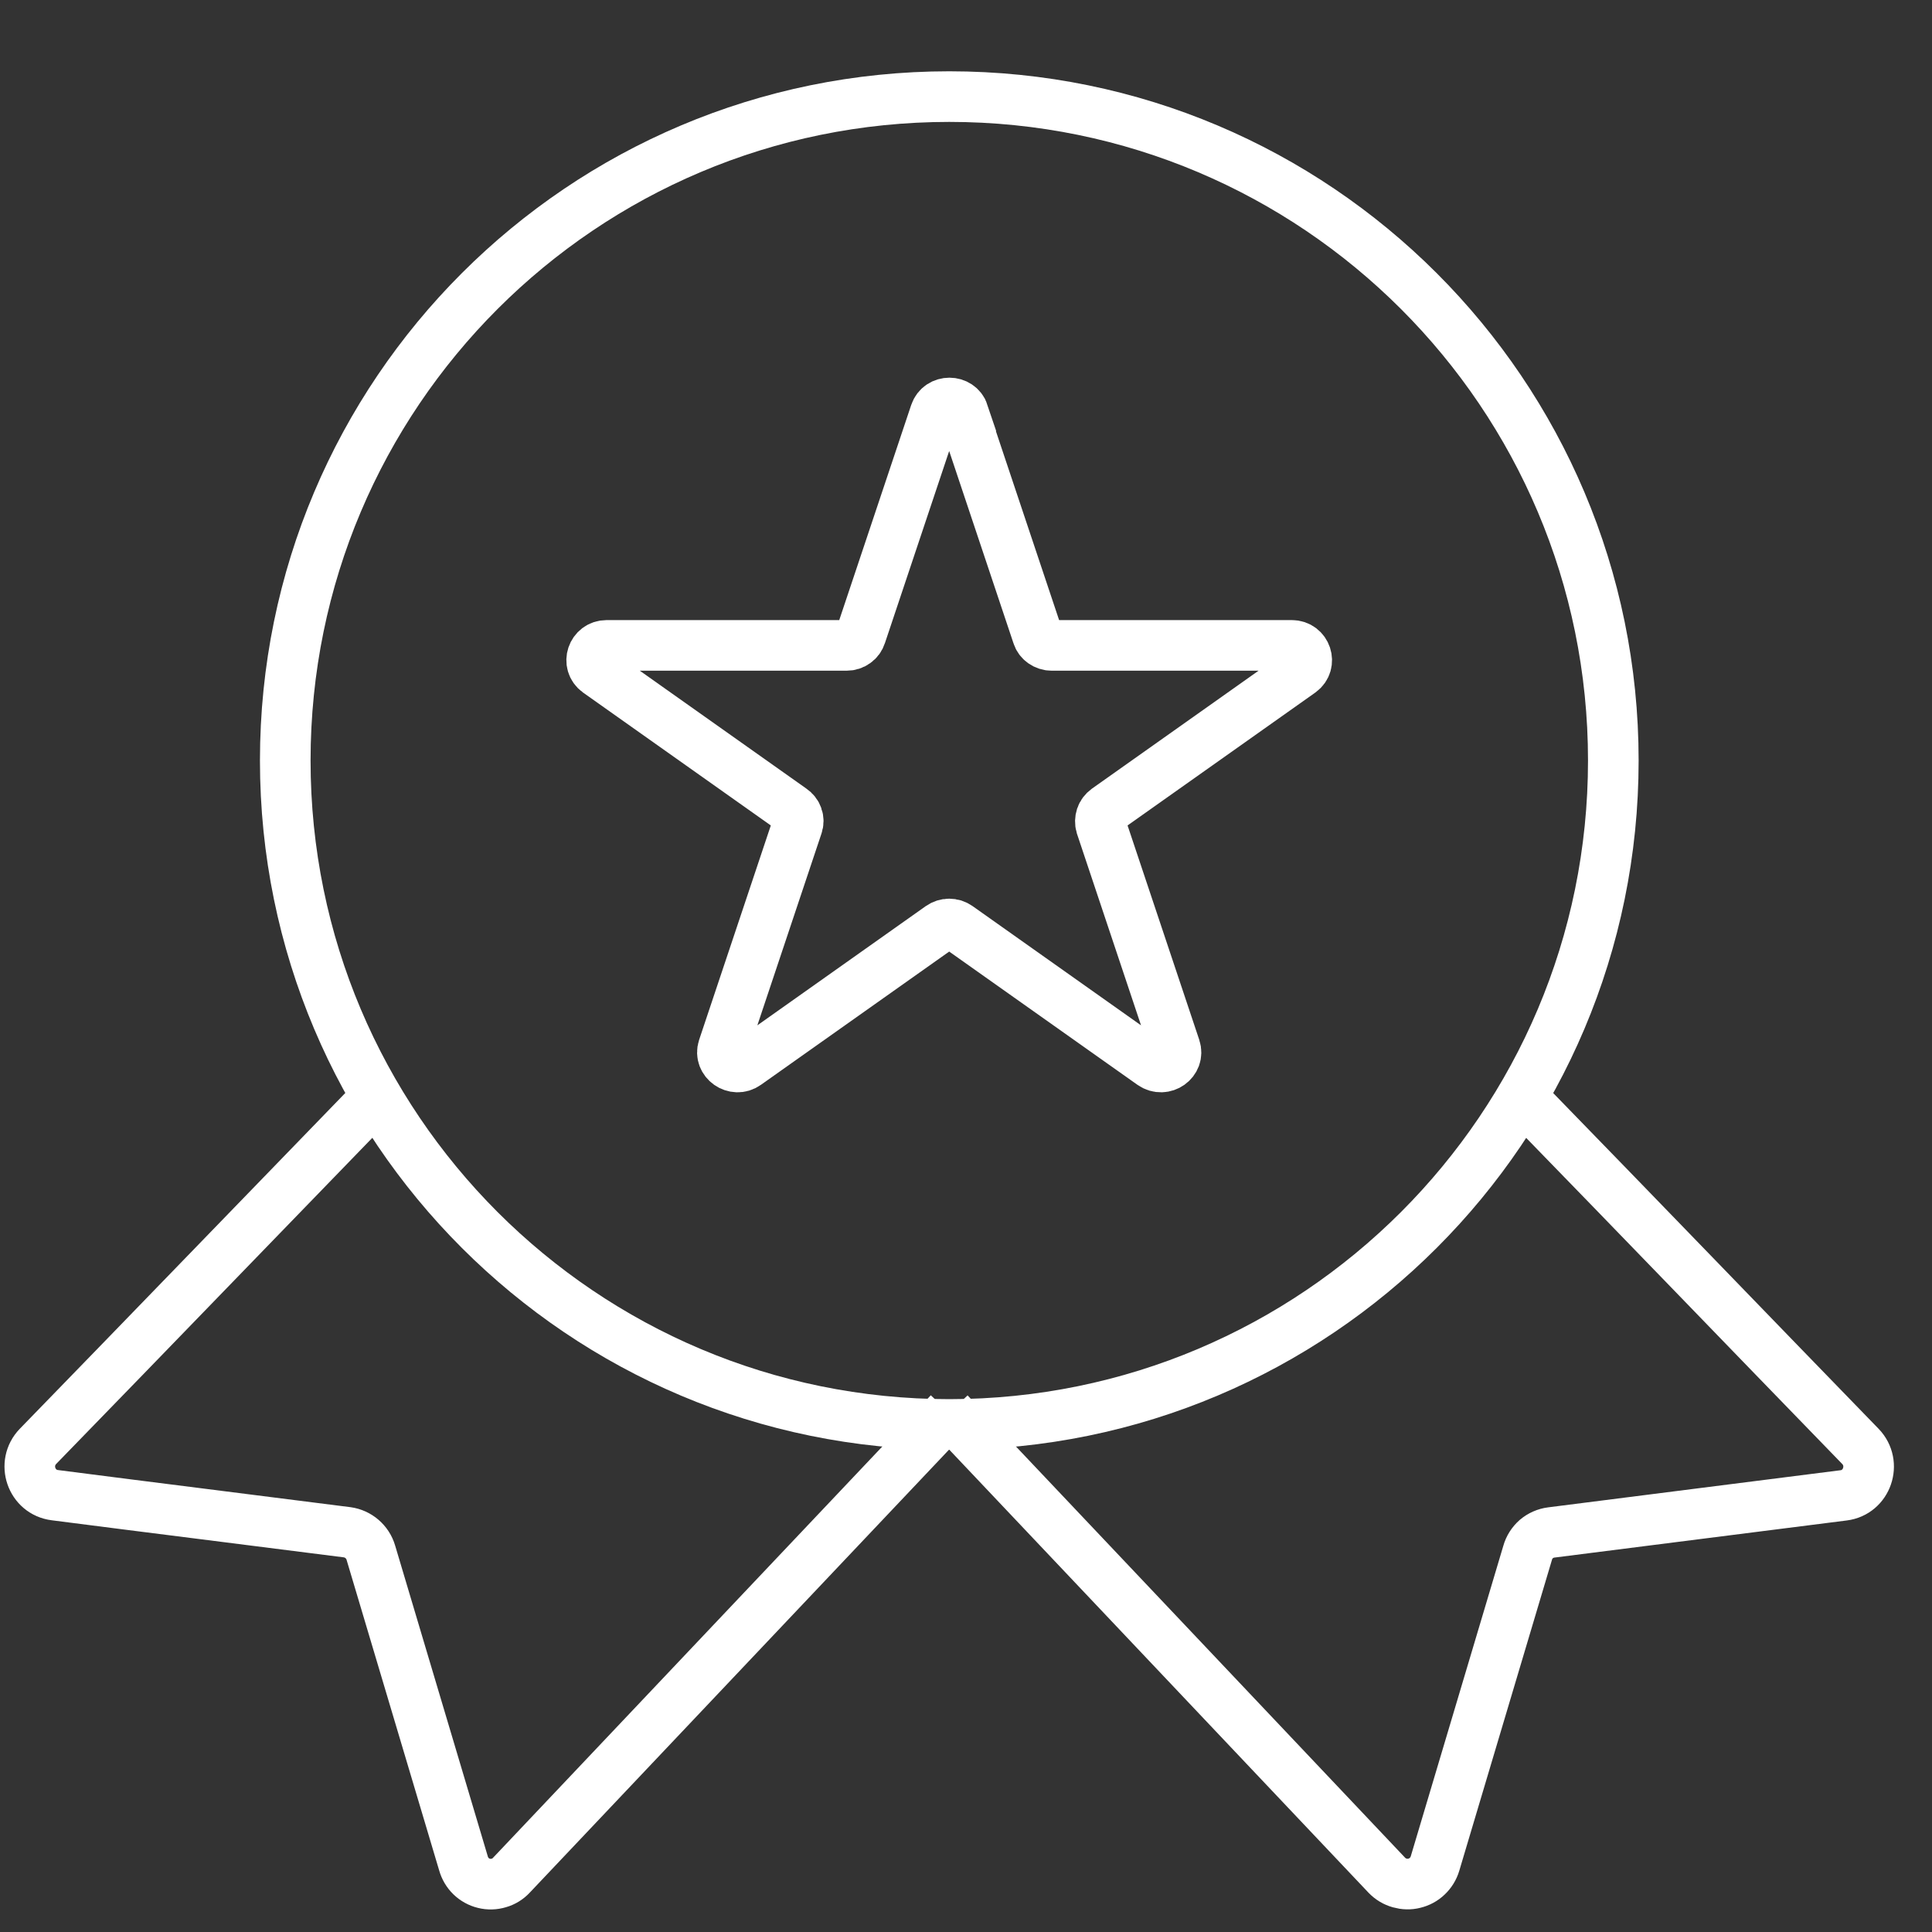
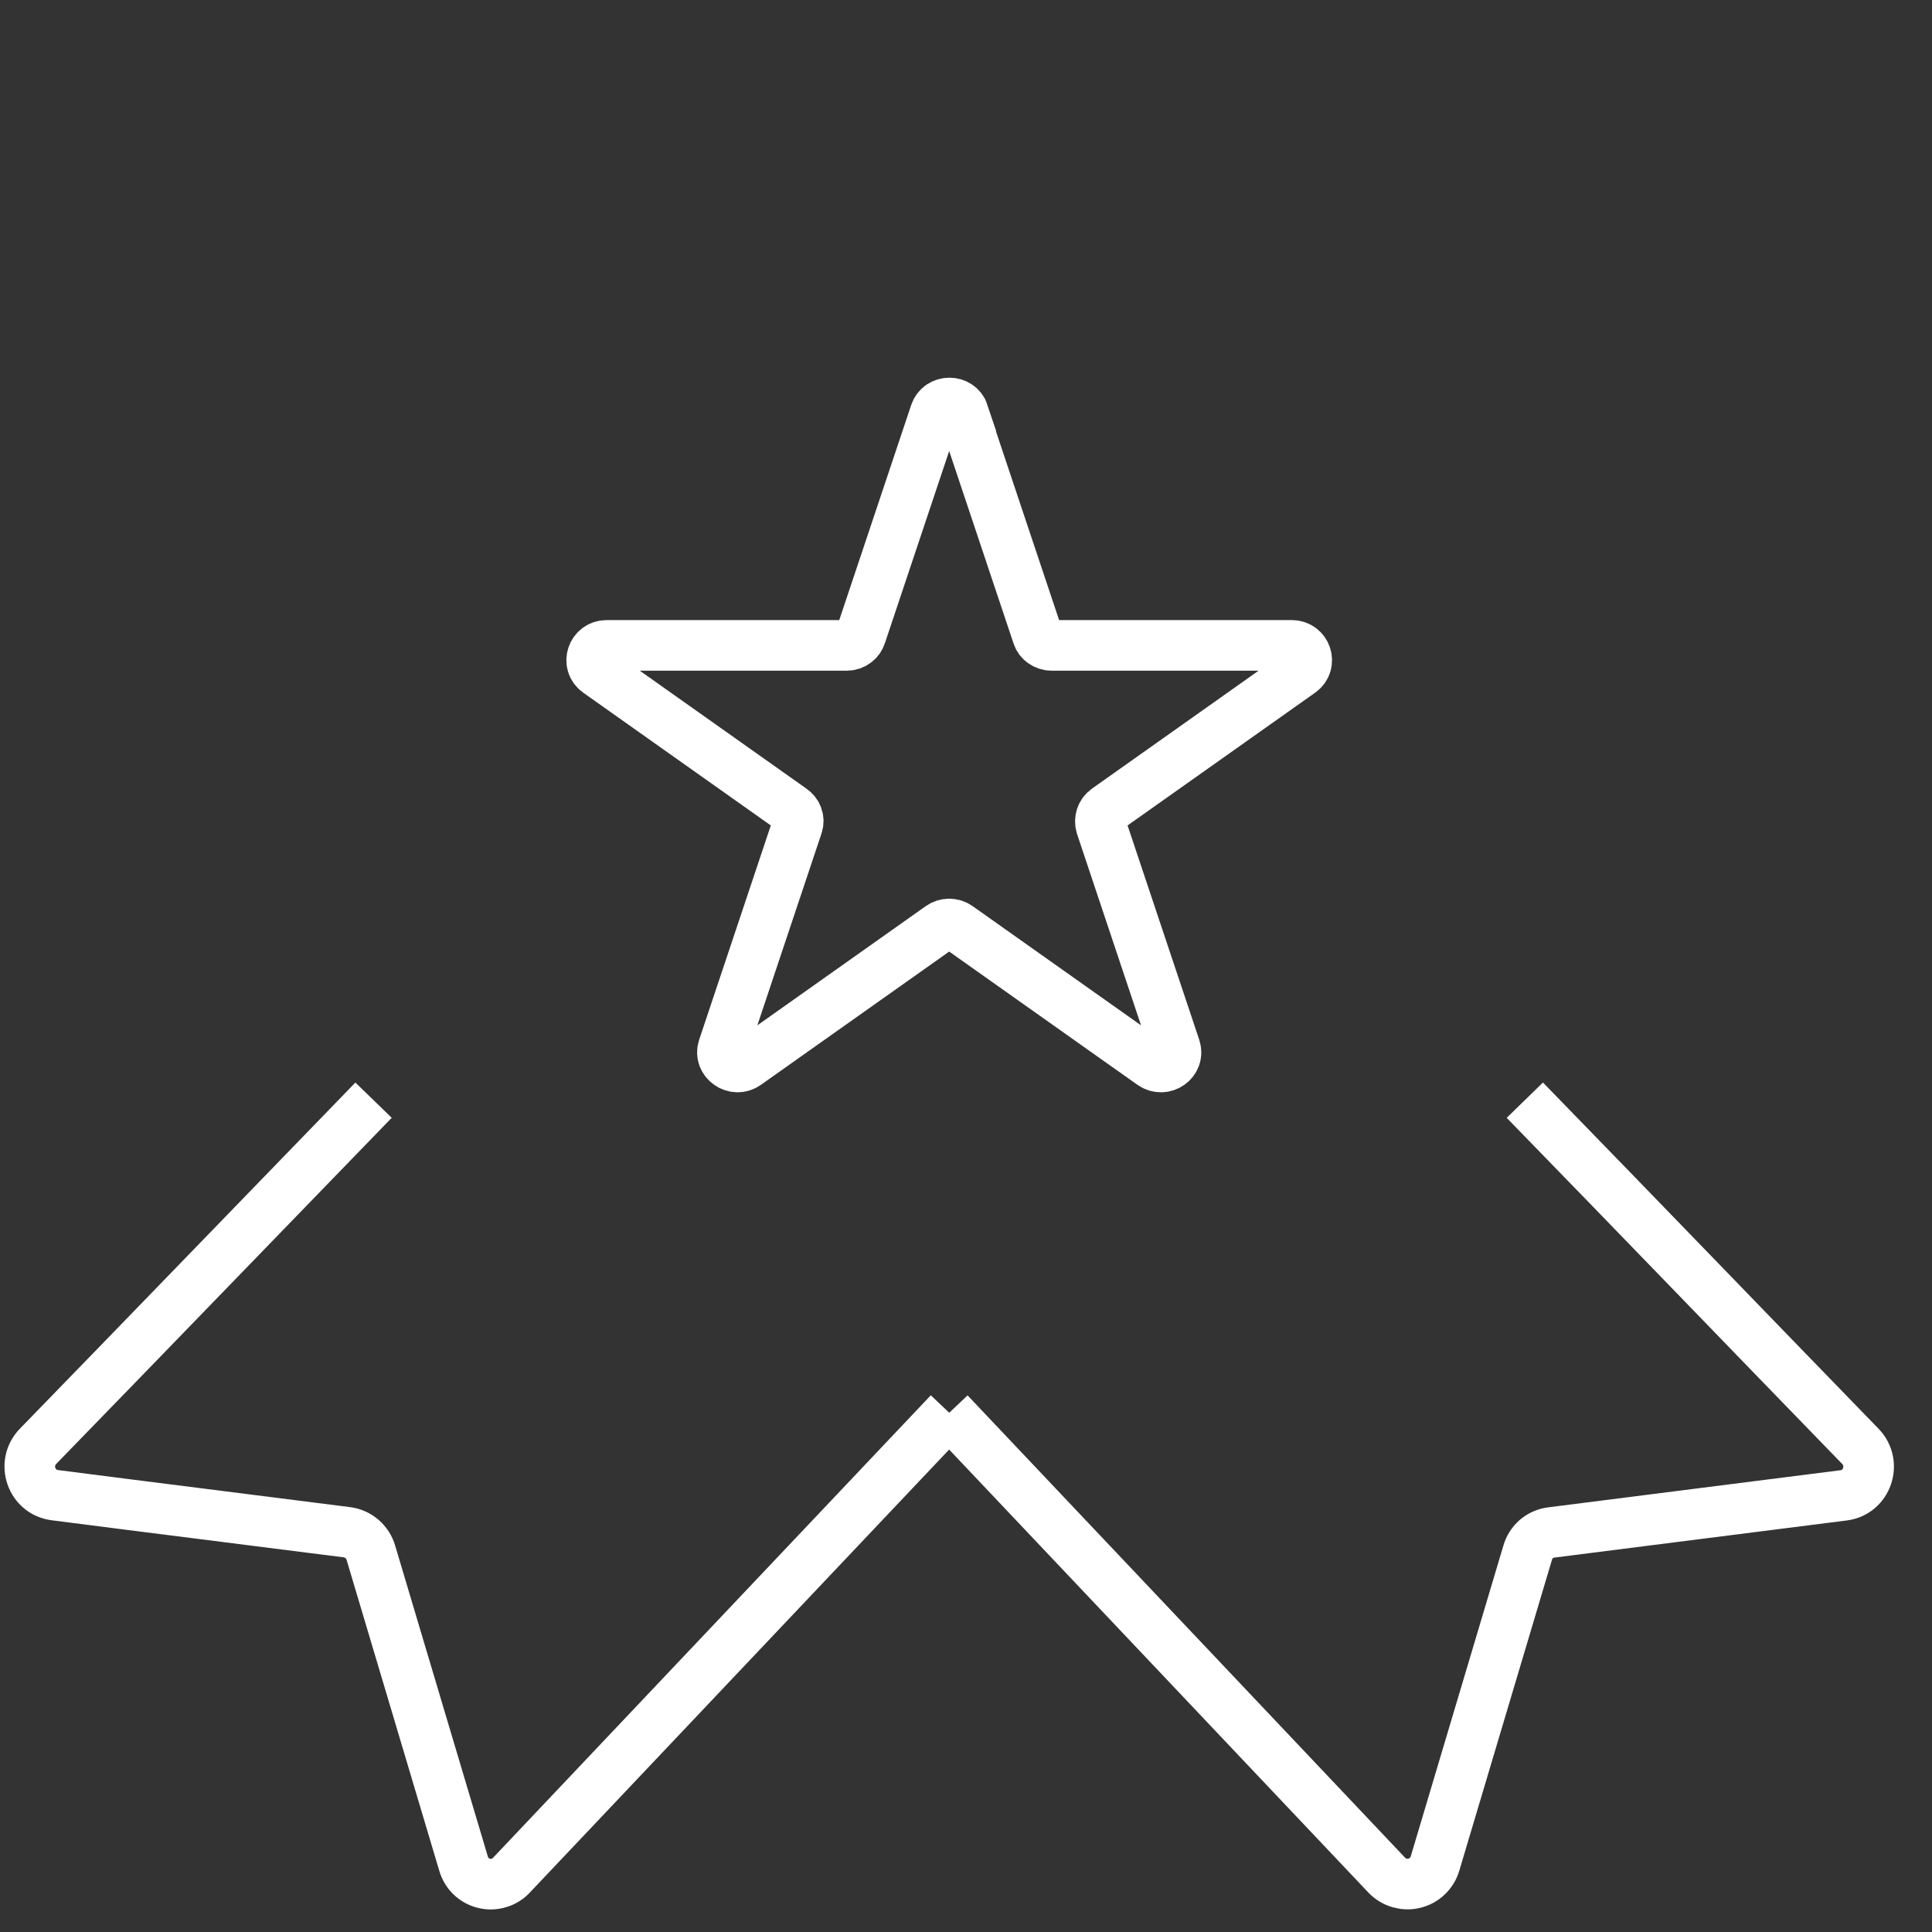
<svg xmlns="http://www.w3.org/2000/svg" width="20" height="20" viewBox="0 0 20 20" fill="none">
  <rect x="0" y="0" width="20" height="20" fill="#333333" stroke="none" />
-   <path d="M9.827 14.746C13.623 14.746 16.701 11.669 16.701 7.873C16.701 4.077 13.623 1 9.827 1C6.03 1 2.953 4.077 2.953 7.873C2.953 11.669 6.03 14.746 9.827 14.746Z" stroke="white" stroke-width="0.524" stroke-miterlimit="10" />
  <path d="M9.826 14.624C8.316 16.221 6.805 17.814 5.294 19.412C5.259 19.45 5.214 19.478 5.164 19.492C5.114 19.507 5.061 19.509 5.01 19.496C4.96 19.484 4.913 19.458 4.876 19.422C4.839 19.386 4.812 19.34 4.798 19.29L3.839 16.073C3.823 16.018 3.791 15.969 3.747 15.931C3.704 15.894 3.651 15.87 3.594 15.862C2.587 15.733 1.576 15.608 0.569 15.478C0.324 15.448 0.222 15.149 0.394 14.972C1.667 13.663 2.597 12.698 3.867 11.389M15.785 11.389C17.059 12.698 17.988 13.664 19.259 14.973C19.43 15.15 19.328 15.45 19.084 15.48C18.076 15.609 17.065 15.735 16.059 15.864C16.002 15.871 15.948 15.895 15.904 15.932C15.861 15.97 15.829 16.02 15.814 16.075L14.855 19.292C14.84 19.342 14.812 19.387 14.775 19.422C14.738 19.458 14.691 19.483 14.641 19.495C14.591 19.508 14.539 19.506 14.489 19.492C14.439 19.478 14.394 19.451 14.358 19.414C12.848 17.817 11.337 16.223 9.826 14.625M9.971 4.277L10.74 6.576C10.759 6.639 10.821 6.681 10.887 6.681H13.372C13.522 6.681 13.584 6.869 13.464 6.956L11.455 8.378C11.429 8.397 11.409 8.423 11.399 8.453C11.389 8.484 11.388 8.517 11.397 8.547L12.166 10.847C12.212 10.986 12.05 11.102 11.926 11.016L9.917 9.594C9.89 9.575 9.859 9.565 9.826 9.565C9.794 9.565 9.762 9.575 9.735 9.594L7.726 11.016C7.606 11.102 7.44 10.986 7.486 10.847L8.255 8.547C8.266 8.517 8.266 8.483 8.255 8.453C8.245 8.422 8.224 8.396 8.197 8.378L6.188 6.956C6.068 6.869 6.13 6.681 6.281 6.681H8.765C8.798 6.681 8.83 6.671 8.856 6.652C8.883 6.633 8.902 6.606 8.912 6.575L9.681 4.276C9.728 4.137 9.929 4.137 9.975 4.276L9.971 4.277Z" stroke="white" stroke-width="0.524" stroke-miterlimit="10" />
</svg>